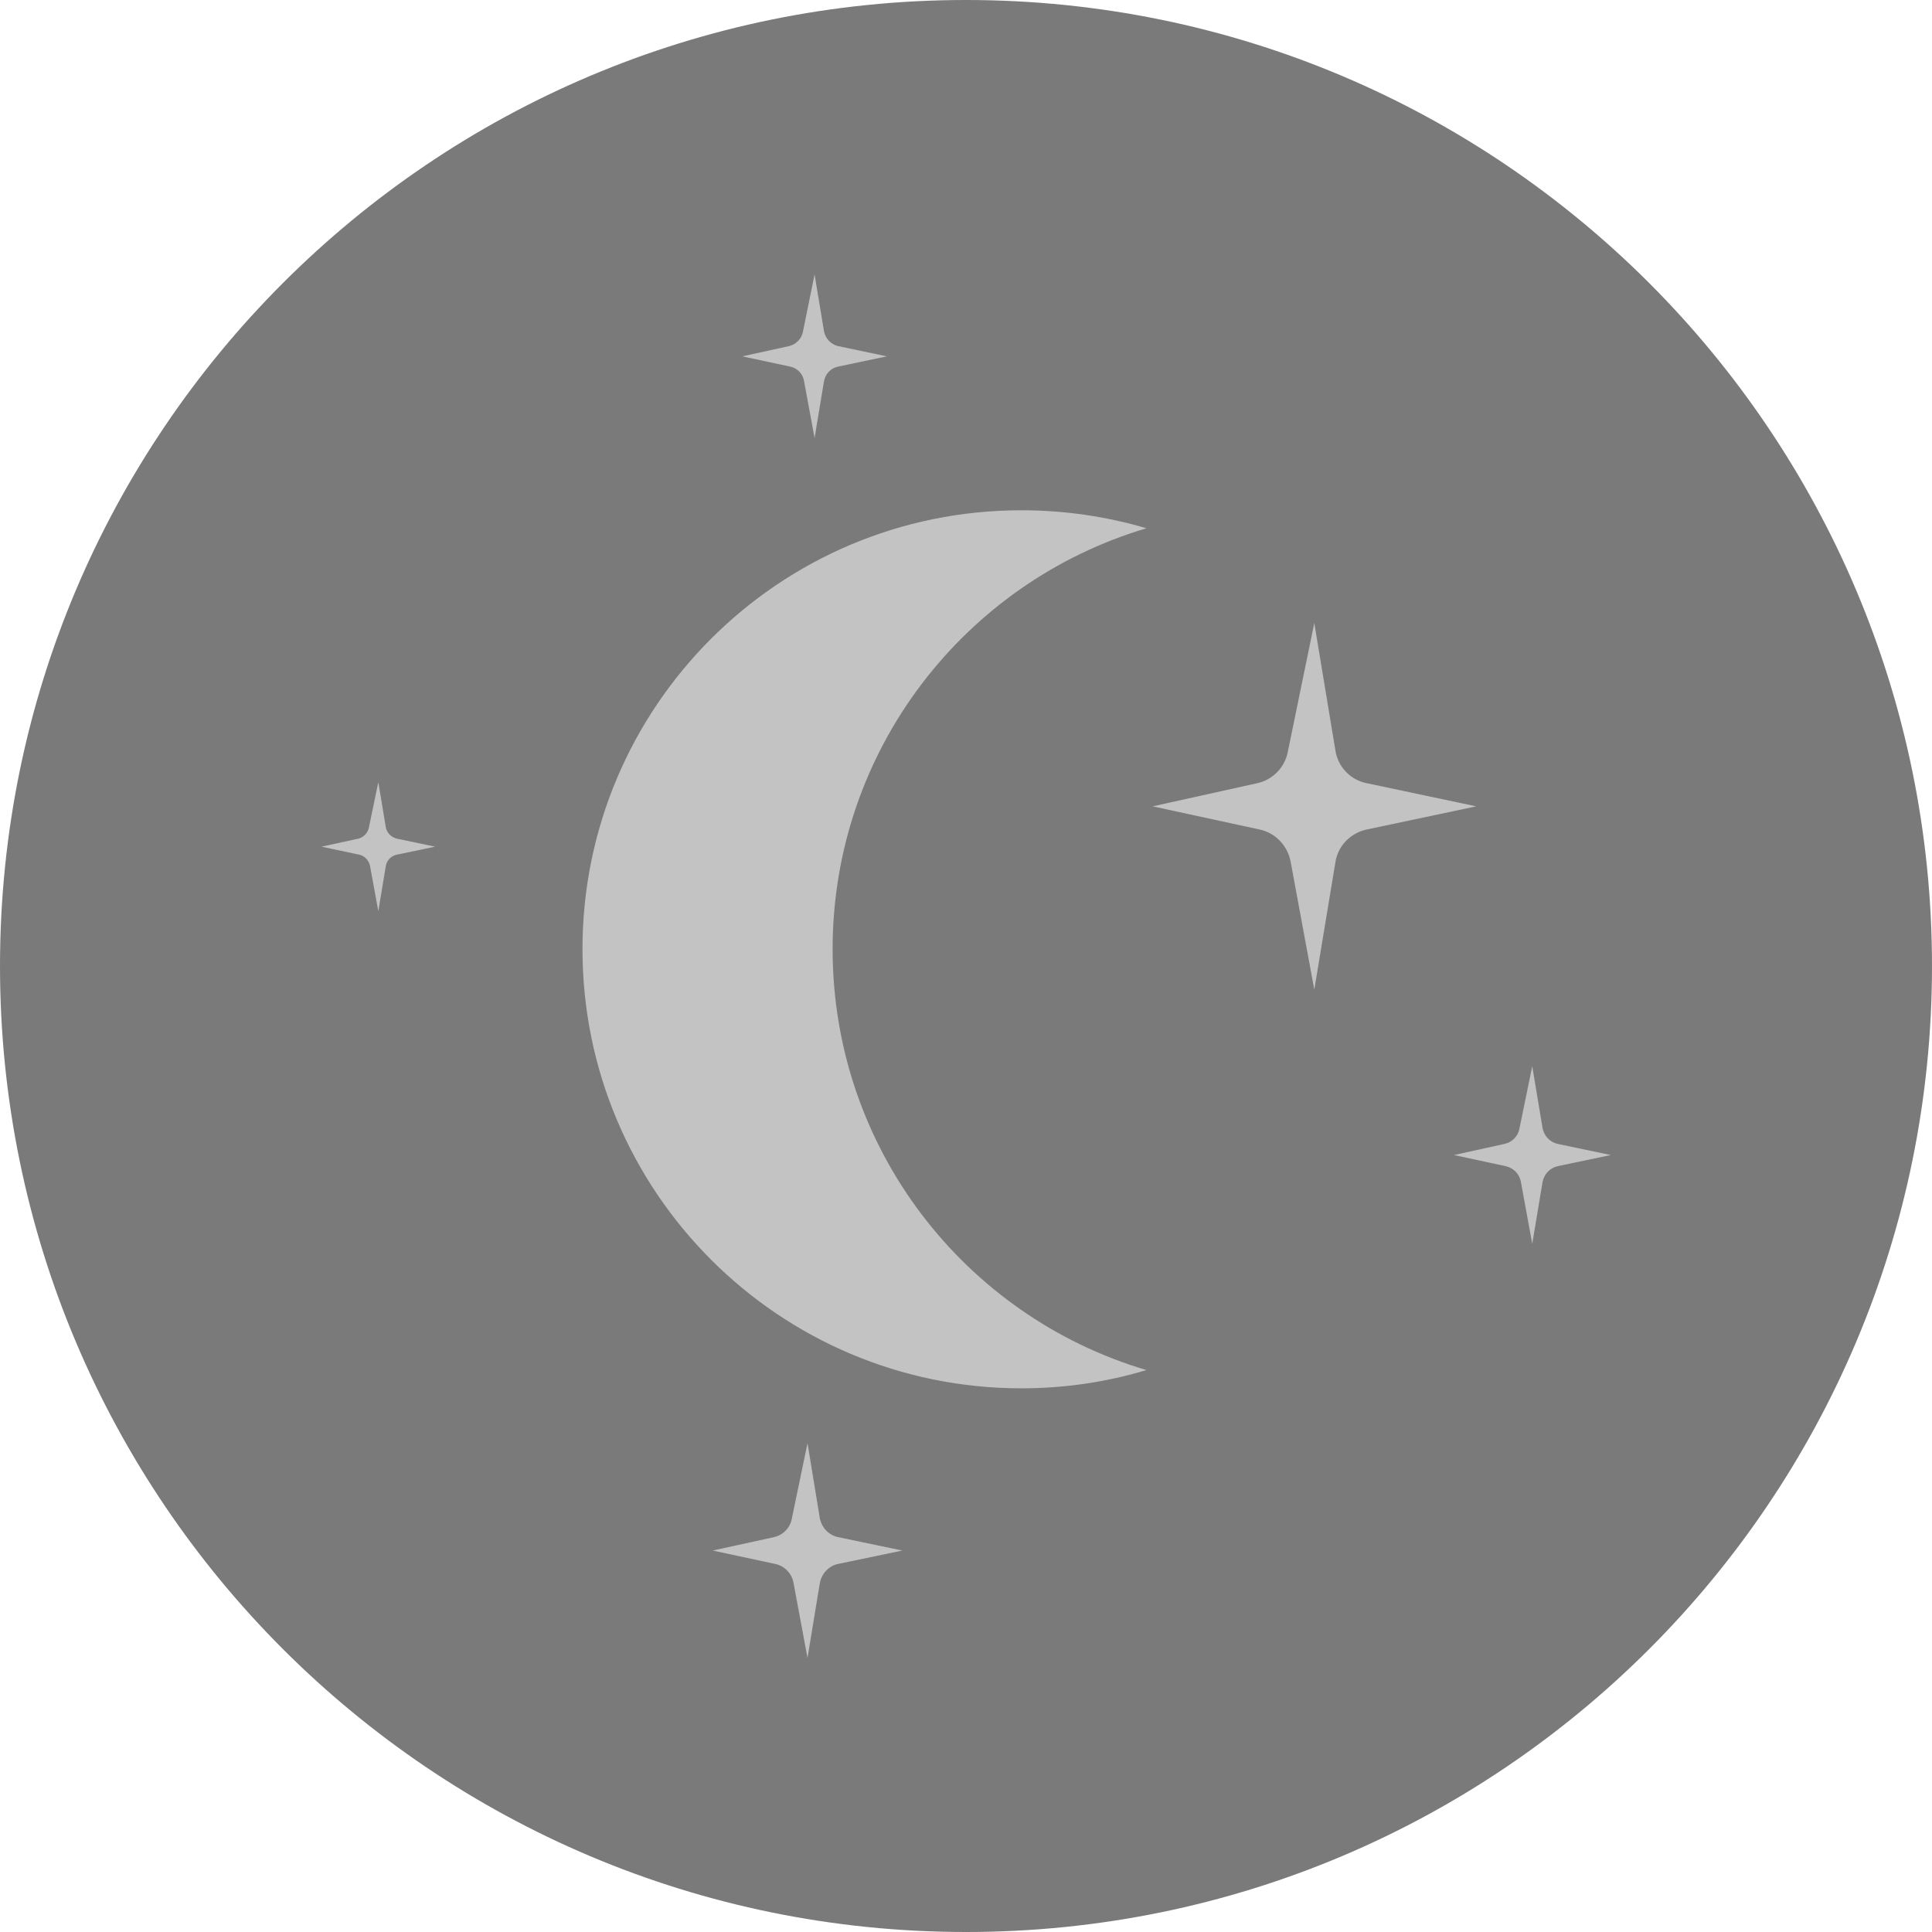
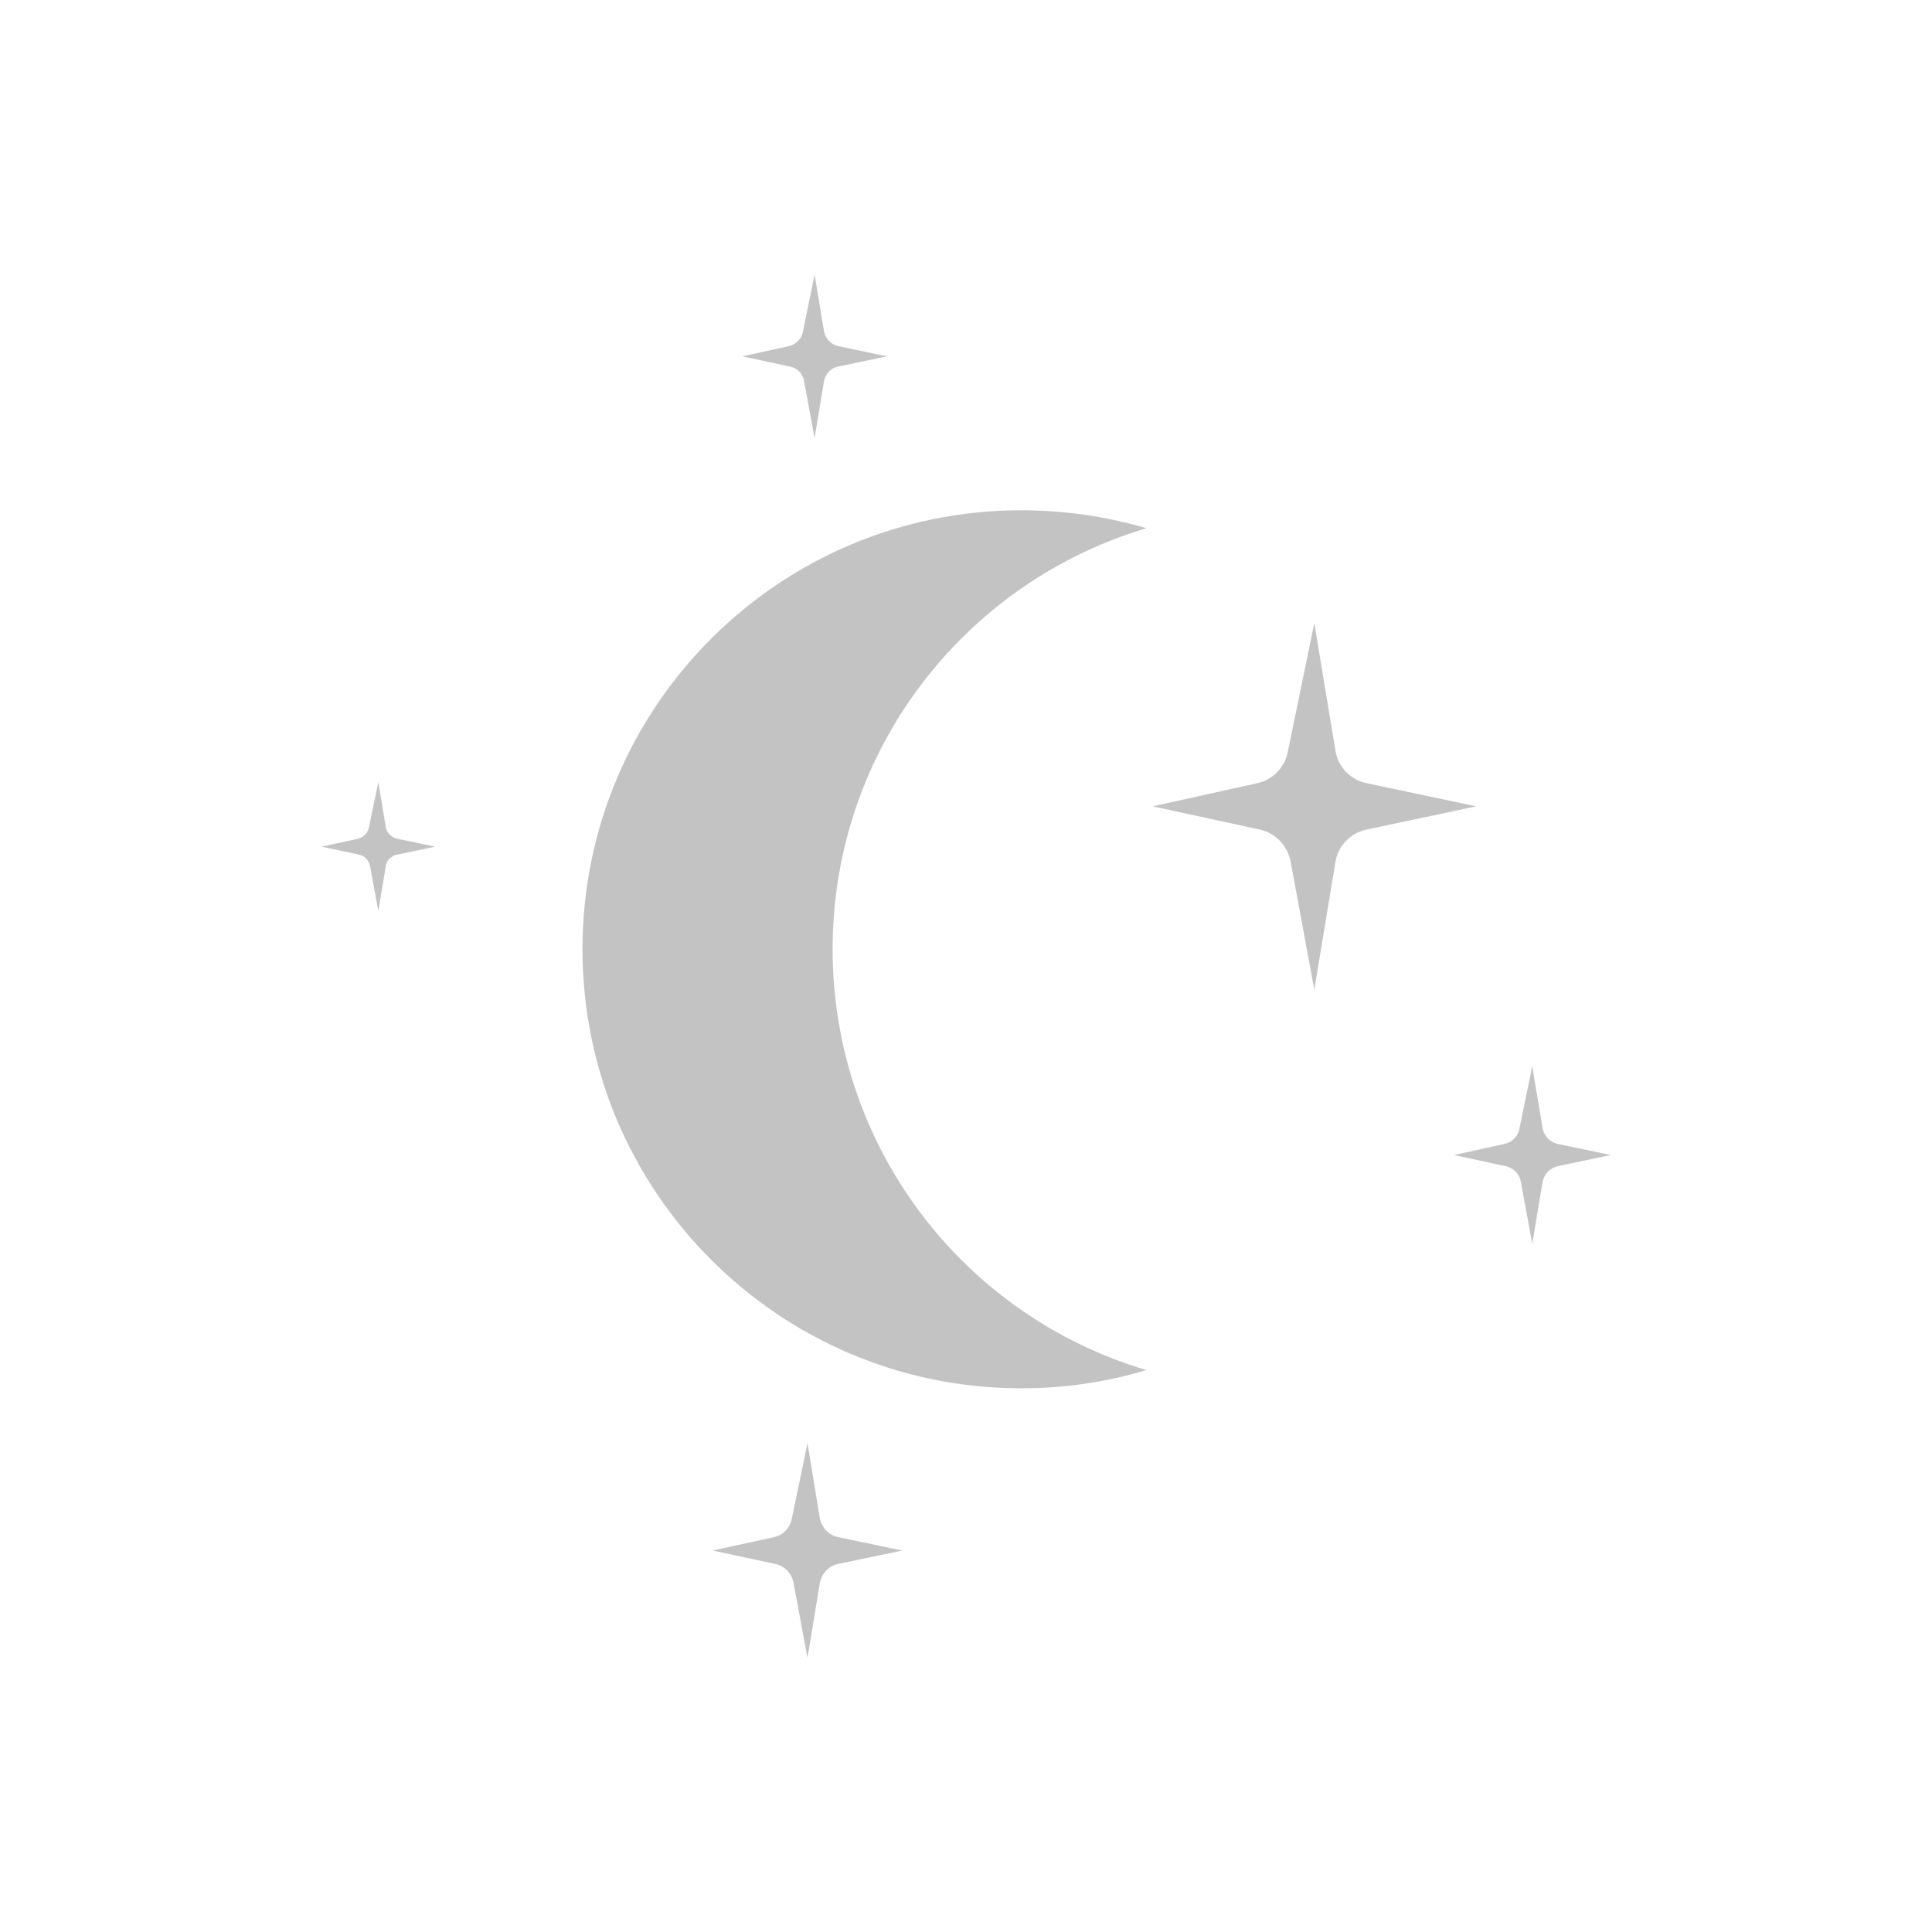
<svg xmlns="http://www.w3.org/2000/svg" width="110" height="110" viewBox="0 0 110 110" fill="none">
-   <path d="M110 55C110 85.386 85.386 110 55 110C24.631 110 0 85.386 0 55C0 24.631 24.631 0 55 0C85.386 0 110 24.631 110 55Z" fill="#7A7A7A" />
  <path d="M65.273 78.005C63.013 78.688 60.623 79.045 58.152 79.045C44.349 79.045 33.164 67.844 33.164 54.041C33.164 40.238 44.349 29.053 58.152 29.053C60.623 29.053 63.013 29.41 65.273 30.077C54.933 33.15 47.406 42.709 47.406 54.041C47.406 65.373 54.933 74.948 65.273 78.005Z" fill="#C3C3C3" />
  <path d="M74.831 35.473L76.034 42.74C76.18 43.667 76.895 44.414 77.822 44.593L84.049 45.91L77.822 47.227C76.895 47.422 76.18 48.154 76.034 49.08L74.831 56.348L73.481 49.048C73.303 48.138 72.62 47.422 71.709 47.227L65.629 45.91L71.579 44.593C72.457 44.398 73.14 43.715 73.319 42.821L74.831 35.473Z" fill="#C3C3C3" />
  <path d="M87.24 60.707L87.825 64.219C87.906 64.674 88.248 65.032 88.687 65.129L91.711 65.763L88.687 66.397C88.248 66.495 87.906 66.853 87.825 67.308L87.24 70.819L86.59 67.275C86.508 66.836 86.167 66.495 85.728 66.397L82.785 65.763L85.663 65.129C86.102 65.032 86.427 64.69 86.508 64.267L87.24 60.707Z" fill="#C3C3C3" />
  <path d="M45.976 82.168L46.675 86.427C46.772 86.964 47.179 87.403 47.715 87.517L51.373 88.281L47.715 89.045C47.179 89.159 46.772 89.598 46.675 90.15L45.976 94.394L45.179 90.118C45.081 89.582 44.675 89.159 44.139 89.045L40.578 88.281L44.074 87.517C44.578 87.403 44.984 86.996 45.081 86.476L45.976 82.168Z" fill="#C3C3C3" />
  <path d="M46.379 15.623L46.915 18.858C46.997 19.281 47.306 19.606 47.712 19.704L50.492 20.289L47.712 20.874C47.306 20.956 46.997 21.281 46.915 21.703L46.379 24.939L45.777 21.687C45.712 21.281 45.387 20.956 44.997 20.874L42.266 20.289L44.932 19.704C45.322 19.606 45.631 19.297 45.712 18.907L46.379 15.623Z" fill="#C3C3C3" />
  <path d="M21.54 44.531L21.963 47.084C22.012 47.409 22.272 47.669 22.597 47.75L24.775 48.206L22.597 48.661C22.272 48.726 22.012 48.986 21.963 49.327L21.54 51.88L21.069 49.311C21.003 48.986 20.76 48.726 20.451 48.661L18.305 48.206L20.402 47.75C20.711 47.669 20.939 47.425 21.003 47.116L21.54 44.531Z" fill="#C3C3C3" />
</svg>